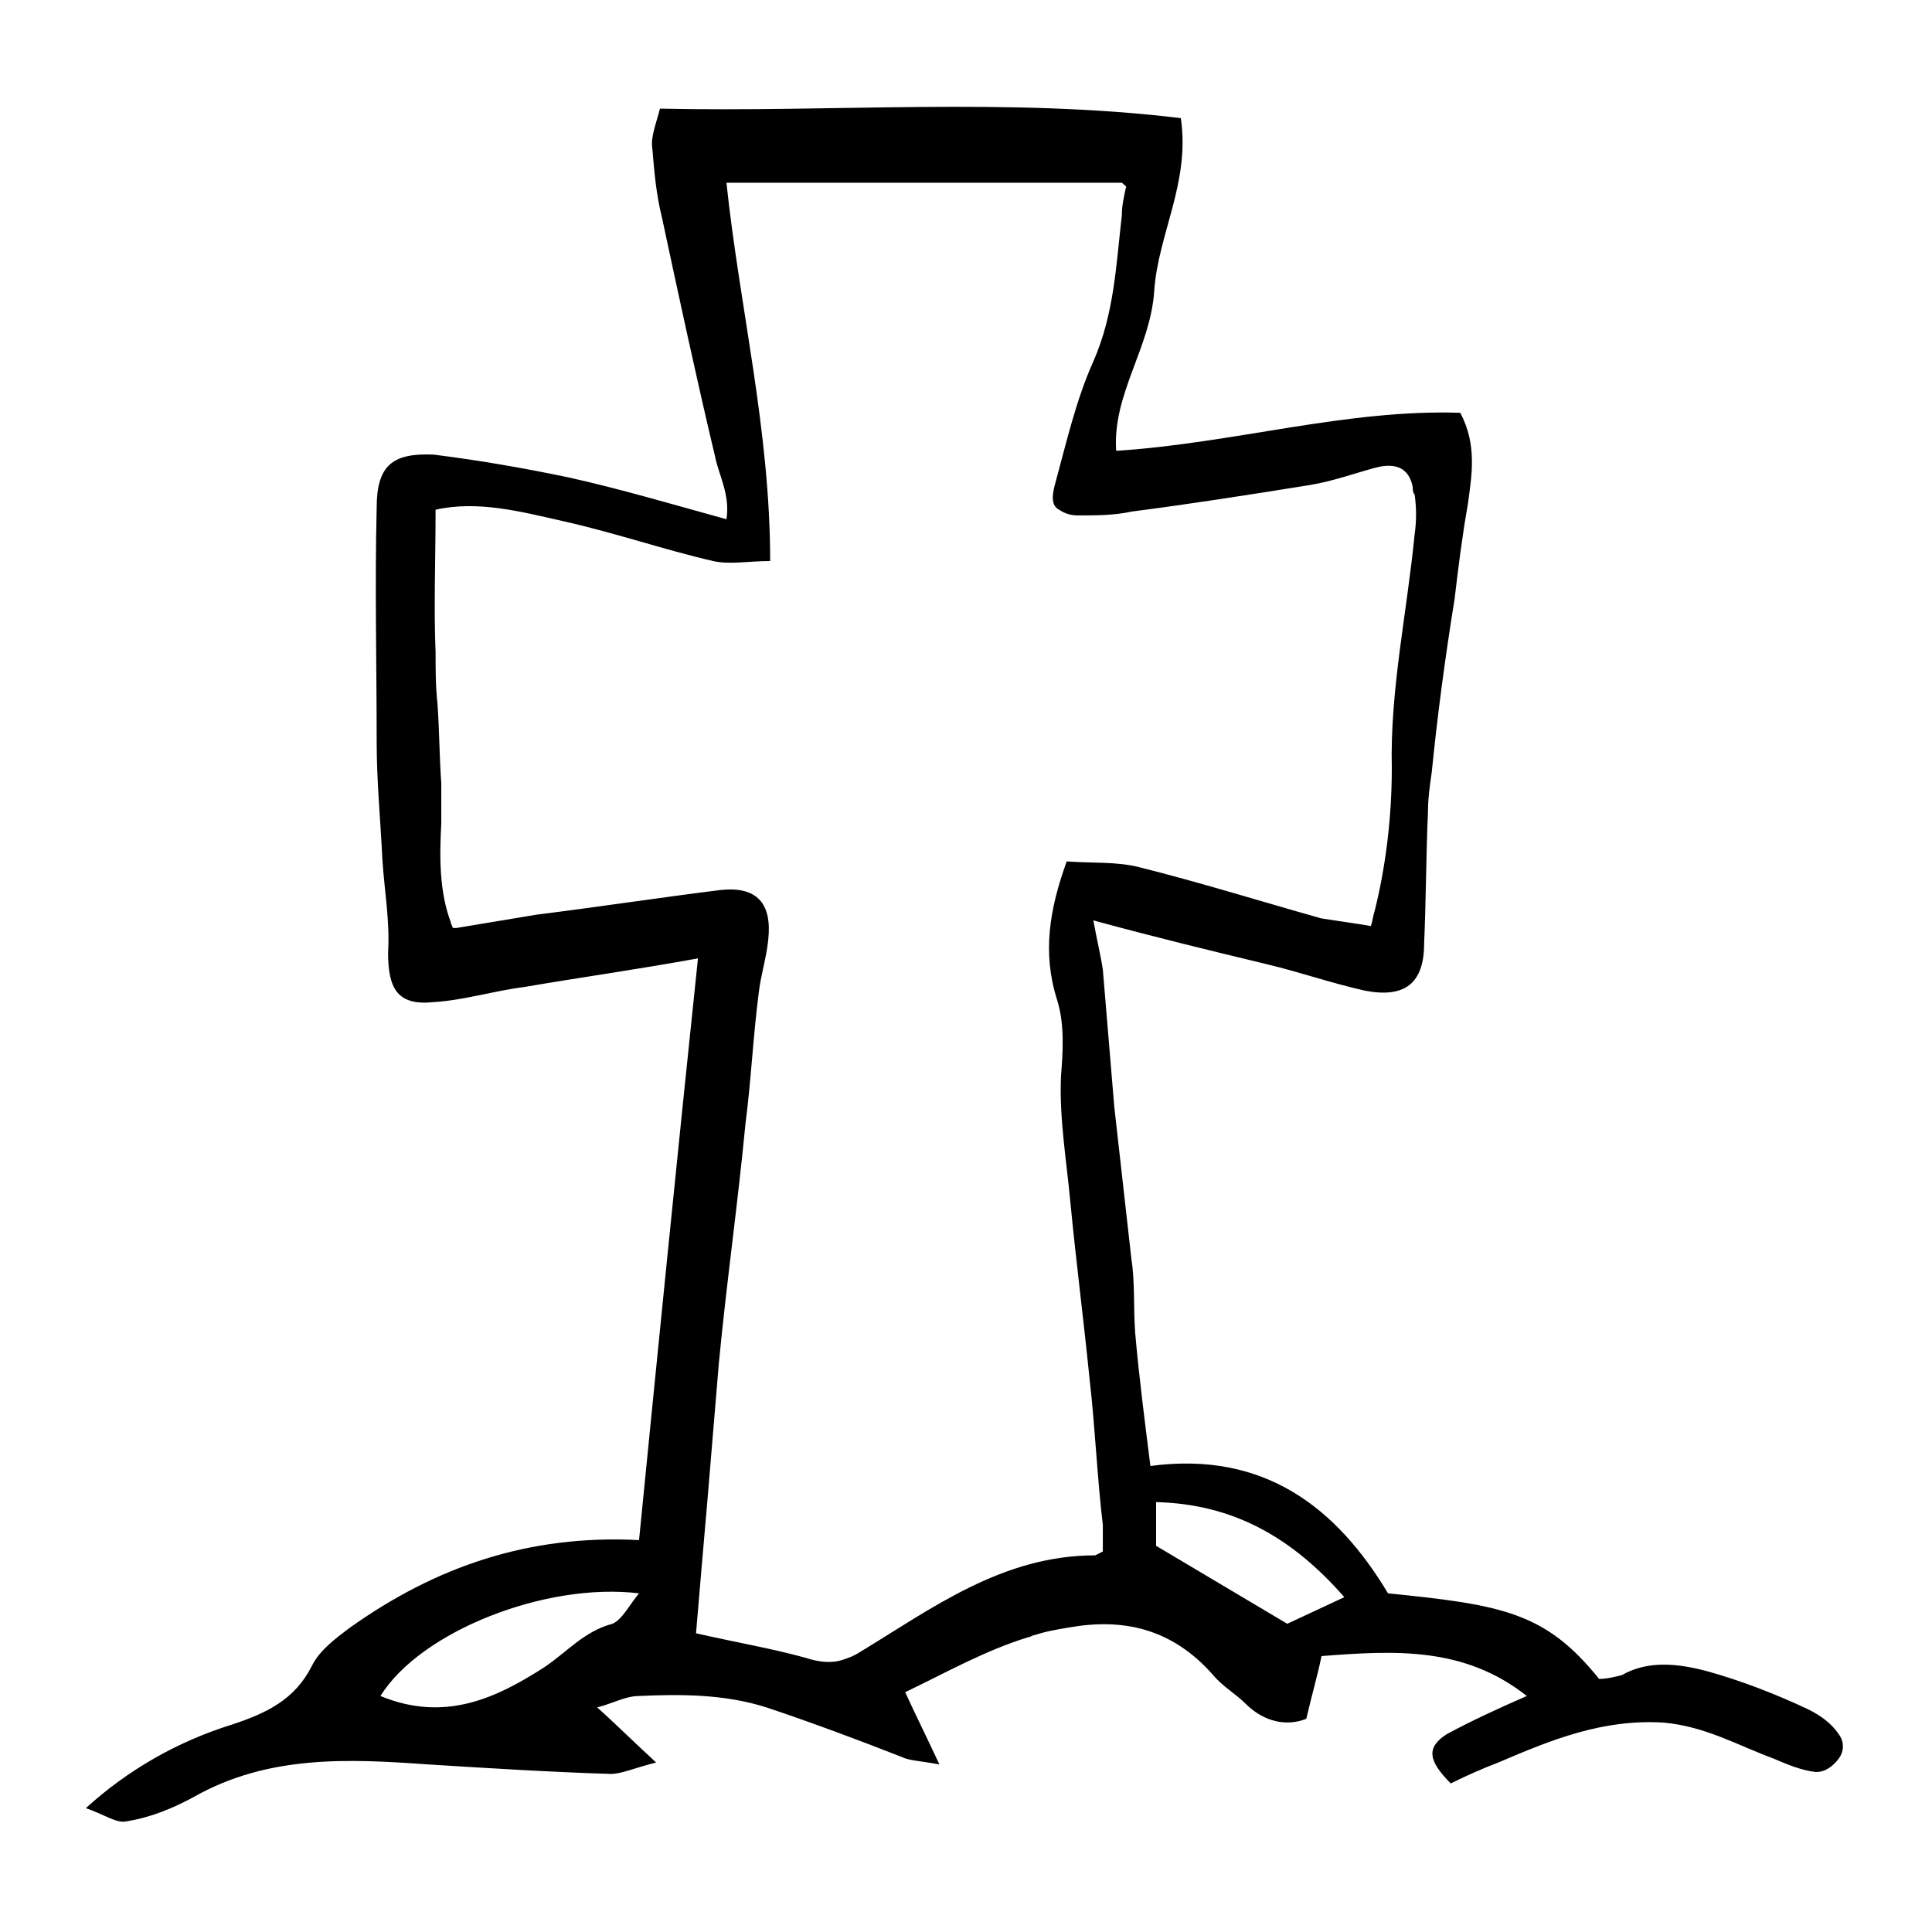
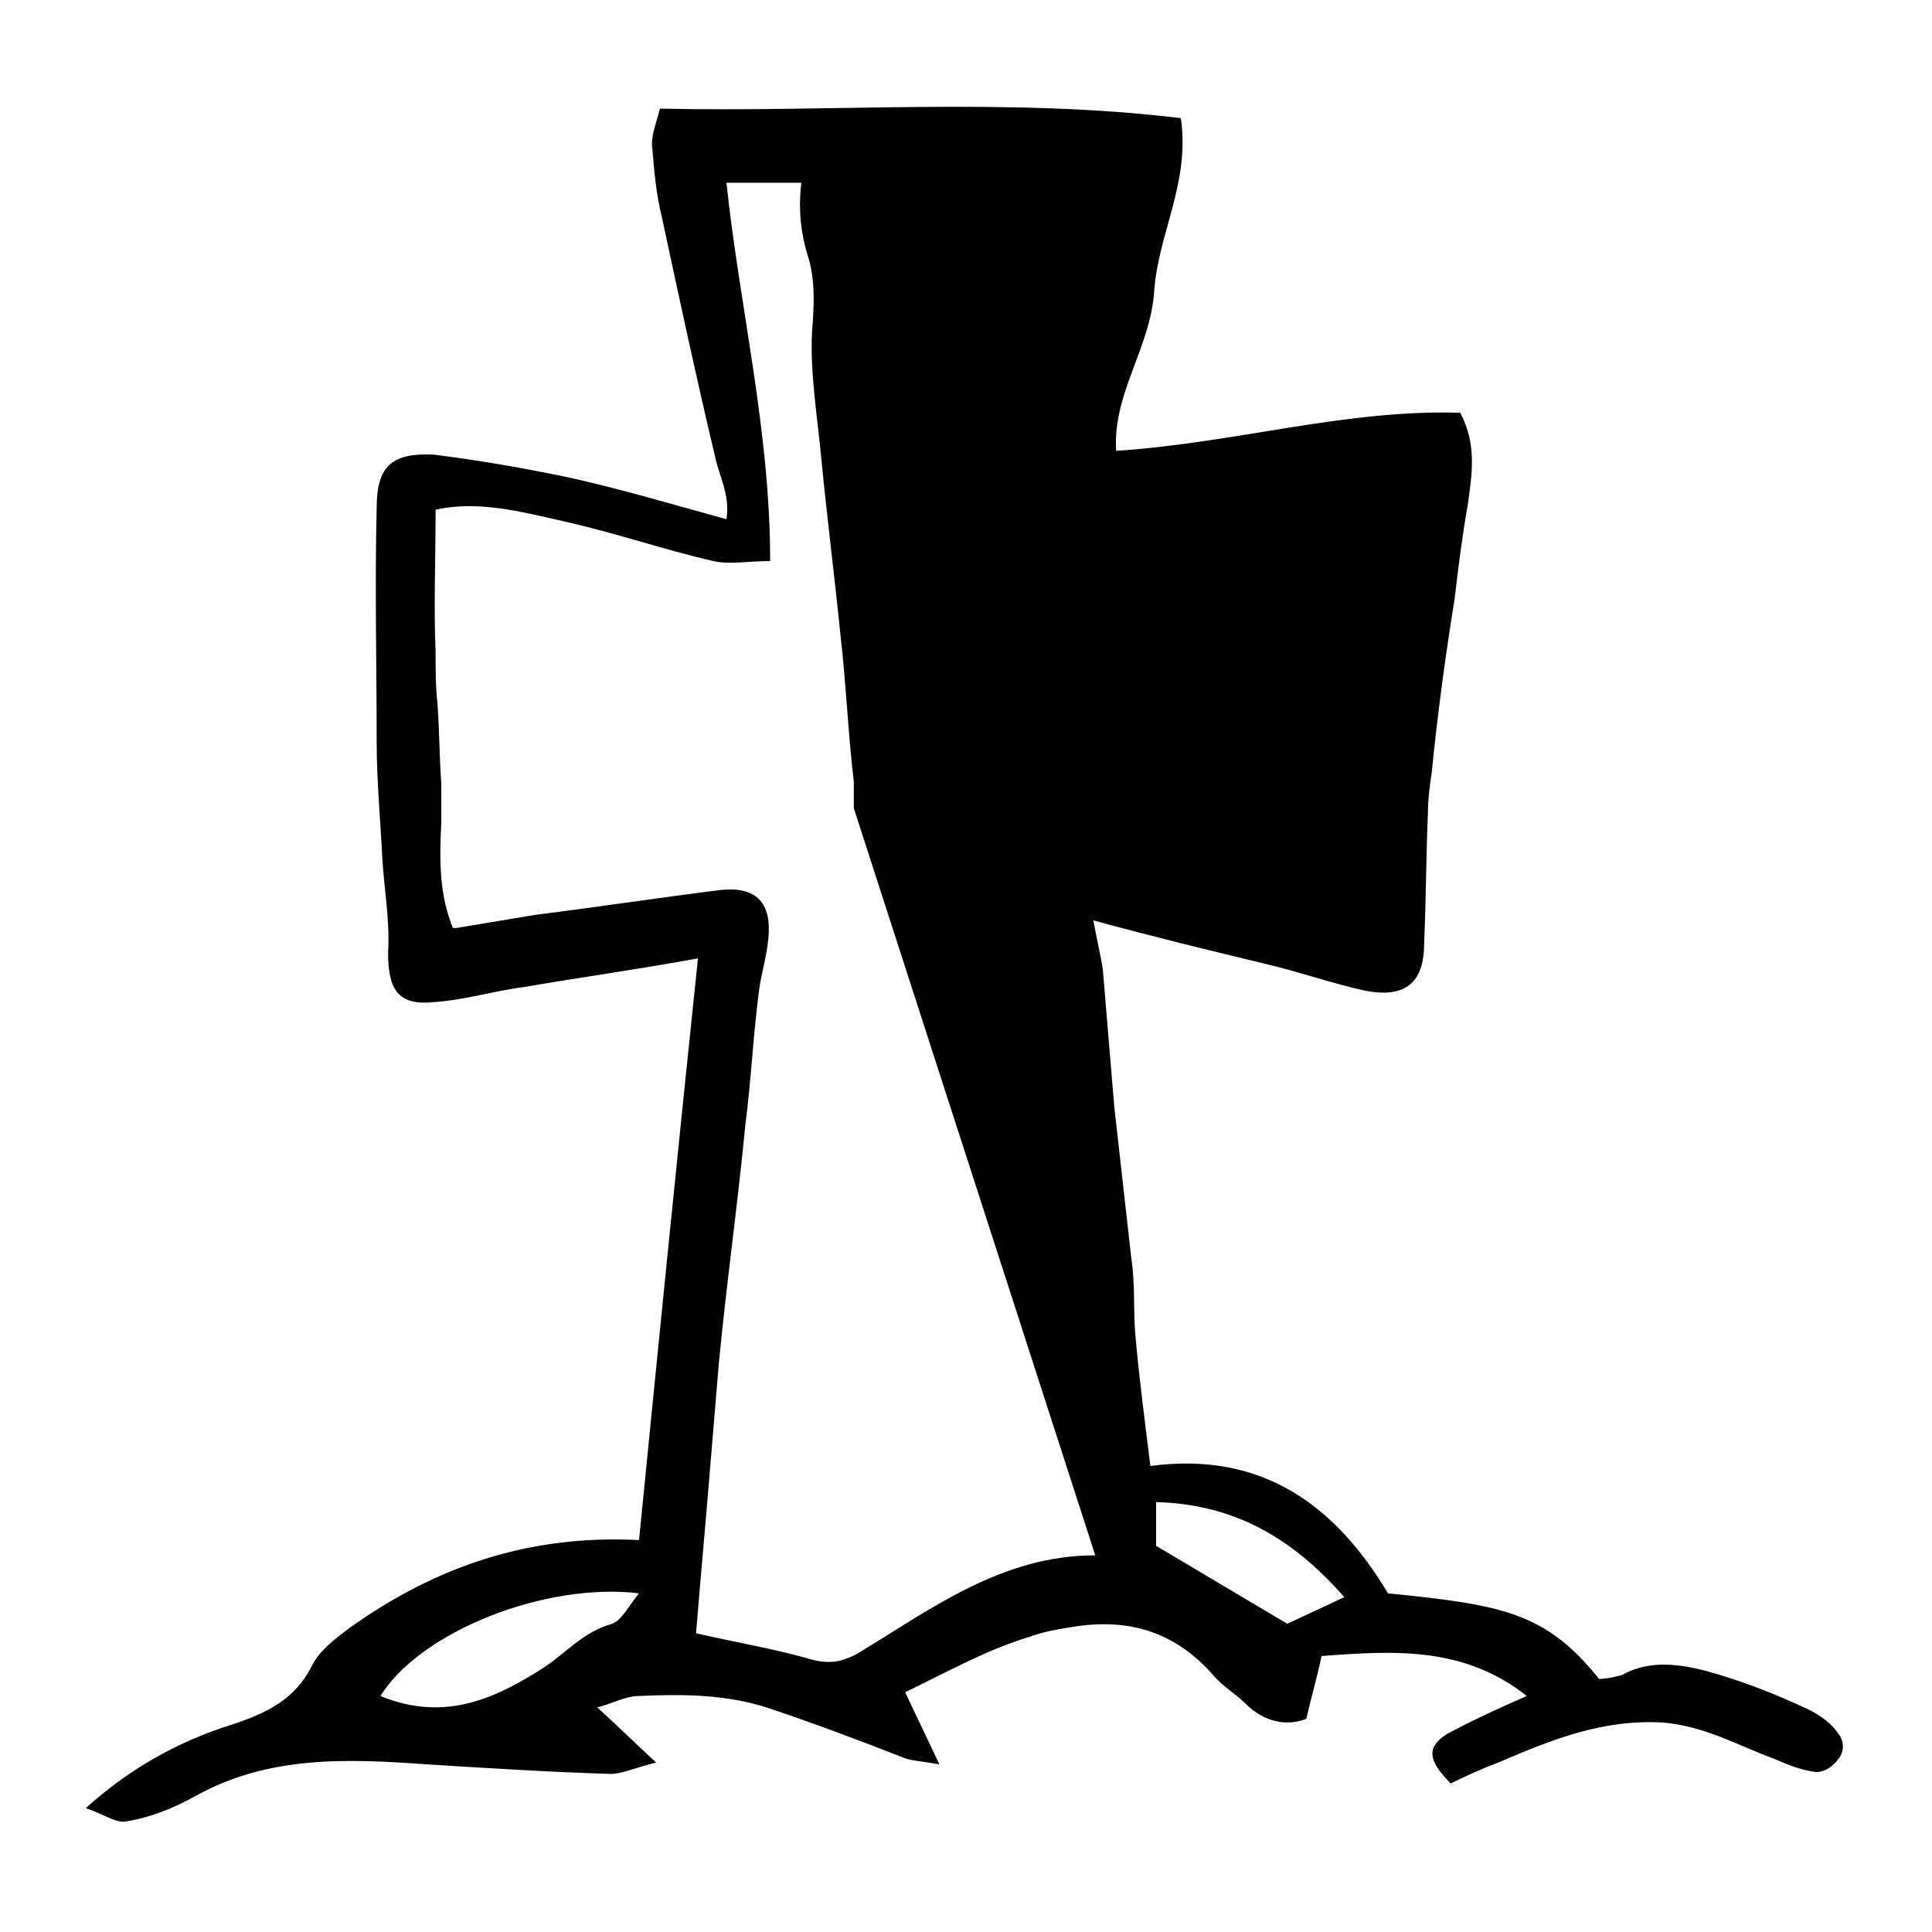
<svg xmlns="http://www.w3.org/2000/svg" fill="#000000" width="800px" height="800px" version="1.1" viewBox="144 144 512 512">
-   <path d="m631.25 603.54c-2.016-3.023-5.039-5.039-8.062-6.551-8.566-4.031-17.633-7.559-26.703-10.078-7.559-2.016-15.617-3.023-22.672 1.008-2.016 0.504-4.031 1.008-6.047 1.008-14.105-17.633-25.695-19.648-55.922-22.672-13.602-22.672-32.746-37.785-62.977-33.754-1.512-12.09-3.023-23.68-4.031-35.266-0.504-6.551 0-13.098-1.008-19.648-1.512-13.602-3.023-26.703-4.535-40.305-1.008-12.09-2.016-24.184-3.023-36.273-0.504-3.527-1.512-7.559-2.519-13.098 16.625 4.535 31.234 8.062 45.848 11.586 8.566 2.016 17.129 5.039 26.199 7.055 10.578 2.016 15.617-2.016 15.617-12.594 0.504-11.586 0.504-23.176 1.008-34.762 0-3.527 0.504-7.055 1.008-10.578 1.512-15.113 3.527-30.23 6.047-45.848 1.008-8.566 2.016-16.625 3.527-25.191 1.008-7.559 2.519-15.617-2.016-24.184-30.23-1.008-59.953 8.062-91.191 10.078-1.008-15.113 9.07-27.207 10.078-42.32 1.008-15.113 9.574-28.719 7.055-45.848-45.848-5.543-91.691-1.512-138.04-2.519-1.008 4.031-2.519 7.559-2.016 10.578 0.504 6.047 1.008 12.09 2.519 18.137 4.535 21.16 9.07 42.32 14.105 63.48 1.008 5.039 4.031 10.078 3.023 16.625-14.609-4.031-28.215-8.062-41.816-11.082-12.09-2.519-23.68-4.535-35.77-6.047-11.082-0.504-15.113 3.023-15.113 14.105-0.504 20.656 0 41.312 0 61.969 0 10.578 1.008 20.656 1.512 31.234 0.504 8.062 2.016 16.121 1.512 24.688 0 9.574 2.519 14.105 12.09 13.098 8.062-0.504 16.121-3.023 24.184-4.031 14.609-2.519 29.223-4.535 45.848-7.559-5.543 52.898-10.578 103.28-15.617 154.16-29.223-1.512-53.906 7.055-76.578 23.176-4.031 3.023-8.062 6.047-10.078 10.078-4.535 9.07-12.09 12.594-21.16 15.617-14.609 4.535-27.711 12.09-38.793 22.168 4.535 1.512 8.062 4.031 10.578 3.527 6.551-1.008 12.594-3.527 18.137-6.551 19.648-11.082 40.809-10.078 61.969-8.566 16.121 1.008 32.242 2.016 48.367 2.519 3.023 0 6.047-1.512 12.09-3.023-6.551-6.047-10.578-10.078-15.617-14.609 4.031-1.008 7.559-3.023 11.082-3.023 11.082-0.504 22.672-0.504 33.754 3.023 12.09 4.031 24.184 8.566 35.77 13.098 2.016 1.008 4.535 1.008 10.078 2.016-3.527-7.559-6.047-12.594-9.07-19.145 10.578-5.039 21.16-11.082 32.746-14.609 0.504 0 1.008-0.504 1.512-0.504 3.023-1.008 6.047-1.512 9.07-2.016 14.105-2.519 27.207 0 38.289 12.594 2.519 3.023 6.047 5.039 8.566 7.559 5.039 5.039 11.082 6.047 16.121 4.031 1.512-6.551 3.023-11.586 4.031-16.625 19.648-1.512 37.785-2.519 54.41 10.578-8.062 3.527-14.609 6.551-21.16 10.078-5.543 3.527-5.039 7.055 1.008 13.098 4.031-2.016 8.566-4.031 12.594-5.543 14.105-6.047 27.711-11.586 43.832-10.578 11.082 1.008 19.648 6.047 29.223 9.574 3.527 1.512 7.055 3.023 11.082 3.527 2.519 0 4.535-1.512 6.047-3.527 1.516-2.016 1.516-4.531 0.004-6.547zm-324.96-29.223c-7.559 2.016-12.09 7.559-18.137 11.586-12.594 8.062-26.199 14.609-43.328 7.559 10.578-17.129 43.832-30.23 68.52-27.207-2.519 3.023-4.535 7.055-7.055 8.062zm127.97-18.137c-24.688 0-43.328 14.105-62.473 25.695-1.512 1.008-3.023 1.512-4.535 2.016-3.023 1.008-6.551 0.504-9.574-0.504-9.07-2.519-18.137-4.031-29.223-6.551 1.008-12.09 2.016-23.68 3.023-35.266 1.008-12.09 2.016-24.184 3.023-36.273 2.016-21.16 5.039-42.32 7.055-63.48 1.512-11.586 2.016-23.176 3.527-34.762 0.504-4.535 2.016-9.07 2.519-14.105 1.008-9.574-3.023-14.105-12.594-13.098-16.121 2.016-32.746 4.535-48.871 6.551l-21.16 3.519h-1.008c0-0.504-0.504-1.008-0.504-1.512-3.023-8.062-3.023-17.129-2.519-26.199v-7.559-3.023c-0.504-7.055-0.504-14.105-1.008-21.16-0.504-4.535-0.504-9.07-0.504-13.602-0.504-12.09 0-24.184 0-37.785 11.082-2.519 22.672 0.504 33.754 3.023 13.602 3.023 26.703 7.559 39.801 10.578 4.535 1.008 9.07 0 15.113 0 0-34.762-8.062-67.008-11.586-100.26h104.79c0.504 0.504 1.512 1.008 1.008 1.512-0.504 2.519-1.008 4.535-1.008 7.055-1.512 13.098-2.016 26.199-7.559 38.793-4.535 10.078-7.055 21.16-10.078 32.242-1.008 3.527-1.008 6.047 1.008 7.055 1.512 1.008 3.023 1.512 5.039 1.512 4.535 0 9.574 0 14.105-1.008 15.617-2.016 31.738-4.535 47.359-7.055 6.047-1.008 11.586-3.023 17.129-4.535 5.543-1.512 9.07 0 10.078 5.039 0 0.504 0 1.512 0.504 2.016 0.504 3.527 0.504 7.055 0 10.578-2.016 20.656-6.551 41.312-6.047 61.969 0 12.594-1.512 25.695-4.535 37.785-0.504 1.512-0.504 2.519-1.008 4.031l-3.023-0.504c-3.527-0.504-6.551-1.008-10.078-1.512-16.121-4.535-32.242-9.574-48.367-13.602-6.047-1.512-12.594-1.008-19.145-1.512-4.535 12.594-6.551 24.184-2.519 36.777 2.016 6.551 1.512 13.602 1.008 20.152-0.504 11.082 1.512 22.672 2.519 33.754 1.512 15.617 3.527 31.234 5.039 46.352 1.512 13.098 2.016 26.199 3.527 38.793v3.527 3.527zm50.883 18.137-34.762-20.656v-11.586c20.152 0.504 35.77 9.07 49.879 25.191z" />
+   <path d="m631.25 603.54c-2.016-3.023-5.039-5.039-8.062-6.551-8.566-4.031-17.633-7.559-26.703-10.078-7.559-2.016-15.617-3.023-22.672 1.008-2.016 0.504-4.031 1.008-6.047 1.008-14.105-17.633-25.695-19.648-55.922-22.672-13.602-22.672-32.746-37.785-62.977-33.754-1.512-12.09-3.023-23.68-4.031-35.266-0.504-6.551 0-13.098-1.008-19.648-1.512-13.602-3.023-26.703-4.535-40.305-1.008-12.09-2.016-24.184-3.023-36.273-0.504-3.527-1.512-7.559-2.519-13.098 16.625 4.535 31.234 8.062 45.848 11.586 8.566 2.016 17.129 5.039 26.199 7.055 10.578 2.016 15.617-2.016 15.617-12.594 0.504-11.586 0.504-23.176 1.008-34.762 0-3.527 0.504-7.055 1.008-10.578 1.512-15.113 3.527-30.23 6.047-45.848 1.008-8.566 2.016-16.625 3.527-25.191 1.008-7.559 2.519-15.617-2.016-24.184-30.23-1.008-59.953 8.062-91.191 10.078-1.008-15.113 9.07-27.207 10.078-42.32 1.008-15.113 9.574-28.719 7.055-45.848-45.848-5.543-91.691-1.512-138.04-2.519-1.008 4.031-2.519 7.559-2.016 10.578 0.504 6.047 1.008 12.09 2.519 18.137 4.535 21.16 9.07 42.32 14.105 63.48 1.008 5.039 4.031 10.078 3.023 16.625-14.609-4.031-28.215-8.062-41.816-11.082-12.09-2.519-23.68-4.535-35.77-6.047-11.082-0.504-15.113 3.023-15.113 14.105-0.504 20.656 0 41.312 0 61.969 0 10.578 1.008 20.656 1.512 31.234 0.504 8.062 2.016 16.121 1.512 24.688 0 9.574 2.519 14.105 12.09 13.098 8.062-0.504 16.121-3.023 24.184-4.031 14.609-2.519 29.223-4.535 45.848-7.559-5.543 52.898-10.578 103.28-15.617 154.16-29.223-1.512-53.906 7.055-76.578 23.176-4.031 3.023-8.062 6.047-10.078 10.078-4.535 9.07-12.09 12.594-21.16 15.617-14.609 4.535-27.711 12.09-38.793 22.168 4.535 1.512 8.062 4.031 10.578 3.527 6.551-1.008 12.594-3.527 18.137-6.551 19.648-11.082 40.809-10.078 61.969-8.566 16.121 1.008 32.242 2.016 48.367 2.519 3.023 0 6.047-1.512 12.09-3.023-6.551-6.047-10.578-10.078-15.617-14.609 4.031-1.008 7.559-3.023 11.082-3.023 11.082-0.504 22.672-0.504 33.754 3.023 12.09 4.031 24.184 8.566 35.77 13.098 2.016 1.008 4.535 1.008 10.078 2.016-3.527-7.559-6.047-12.594-9.07-19.145 10.578-5.039 21.16-11.082 32.746-14.609 0.504 0 1.008-0.504 1.512-0.504 3.023-1.008 6.047-1.512 9.07-2.016 14.105-2.519 27.207 0 38.289 12.594 2.519 3.023 6.047 5.039 8.566 7.559 5.039 5.039 11.082 6.047 16.121 4.031 1.512-6.551 3.023-11.586 4.031-16.625 19.648-1.512 37.785-2.519 54.41 10.578-8.062 3.527-14.609 6.551-21.16 10.078-5.543 3.527-5.039 7.055 1.008 13.098 4.031-2.016 8.566-4.031 12.594-5.543 14.105-6.047 27.711-11.586 43.832-10.578 11.082 1.008 19.648 6.047 29.223 9.574 3.527 1.512 7.055 3.023 11.082 3.527 2.519 0 4.535-1.512 6.047-3.527 1.516-2.016 1.516-4.531 0.004-6.547zm-324.96-29.223c-7.559 2.016-12.09 7.559-18.137 11.586-12.594 8.062-26.199 14.609-43.328 7.559 10.578-17.129 43.832-30.23 68.52-27.207-2.519 3.023-4.535 7.055-7.055 8.062zm127.97-18.137c-24.688 0-43.328 14.105-62.473 25.695-1.512 1.008-3.023 1.512-4.535 2.016-3.023 1.008-6.551 0.504-9.574-0.504-9.07-2.519-18.137-4.031-29.223-6.551 1.008-12.09 2.016-23.68 3.023-35.266 1.008-12.09 2.016-24.184 3.023-36.273 2.016-21.16 5.039-42.32 7.055-63.48 1.512-11.586 2.016-23.176 3.527-34.762 0.504-4.535 2.016-9.07 2.519-14.105 1.008-9.574-3.023-14.105-12.594-13.098-16.121 2.016-32.746 4.535-48.871 6.551l-21.16 3.519h-1.008c0-0.504-0.504-1.008-0.504-1.512-3.023-8.062-3.023-17.129-2.519-26.199v-7.559-3.023c-0.504-7.055-0.504-14.105-1.008-21.16-0.504-4.535-0.504-9.07-0.504-13.602-0.504-12.09 0-24.184 0-37.785 11.082-2.519 22.672 0.504 33.754 3.023 13.602 3.023 26.703 7.559 39.801 10.578 4.535 1.008 9.07 0 15.113 0 0-34.762-8.062-67.008-11.586-100.26h104.79l-3.023-0.504c-3.527-0.504-6.551-1.008-10.078-1.512-16.121-4.535-32.242-9.574-48.367-13.602-6.047-1.512-12.594-1.008-19.145-1.512-4.535 12.594-6.551 24.184-2.519 36.777 2.016 6.551 1.512 13.602 1.008 20.152-0.504 11.082 1.512 22.672 2.519 33.754 1.512 15.617 3.527 31.234 5.039 46.352 1.512 13.098 2.016 26.199 3.527 38.793v3.527 3.527zm50.883 18.137-34.762-20.656v-11.586c20.152 0.504 35.77 9.07 49.879 25.191z" />
</svg>